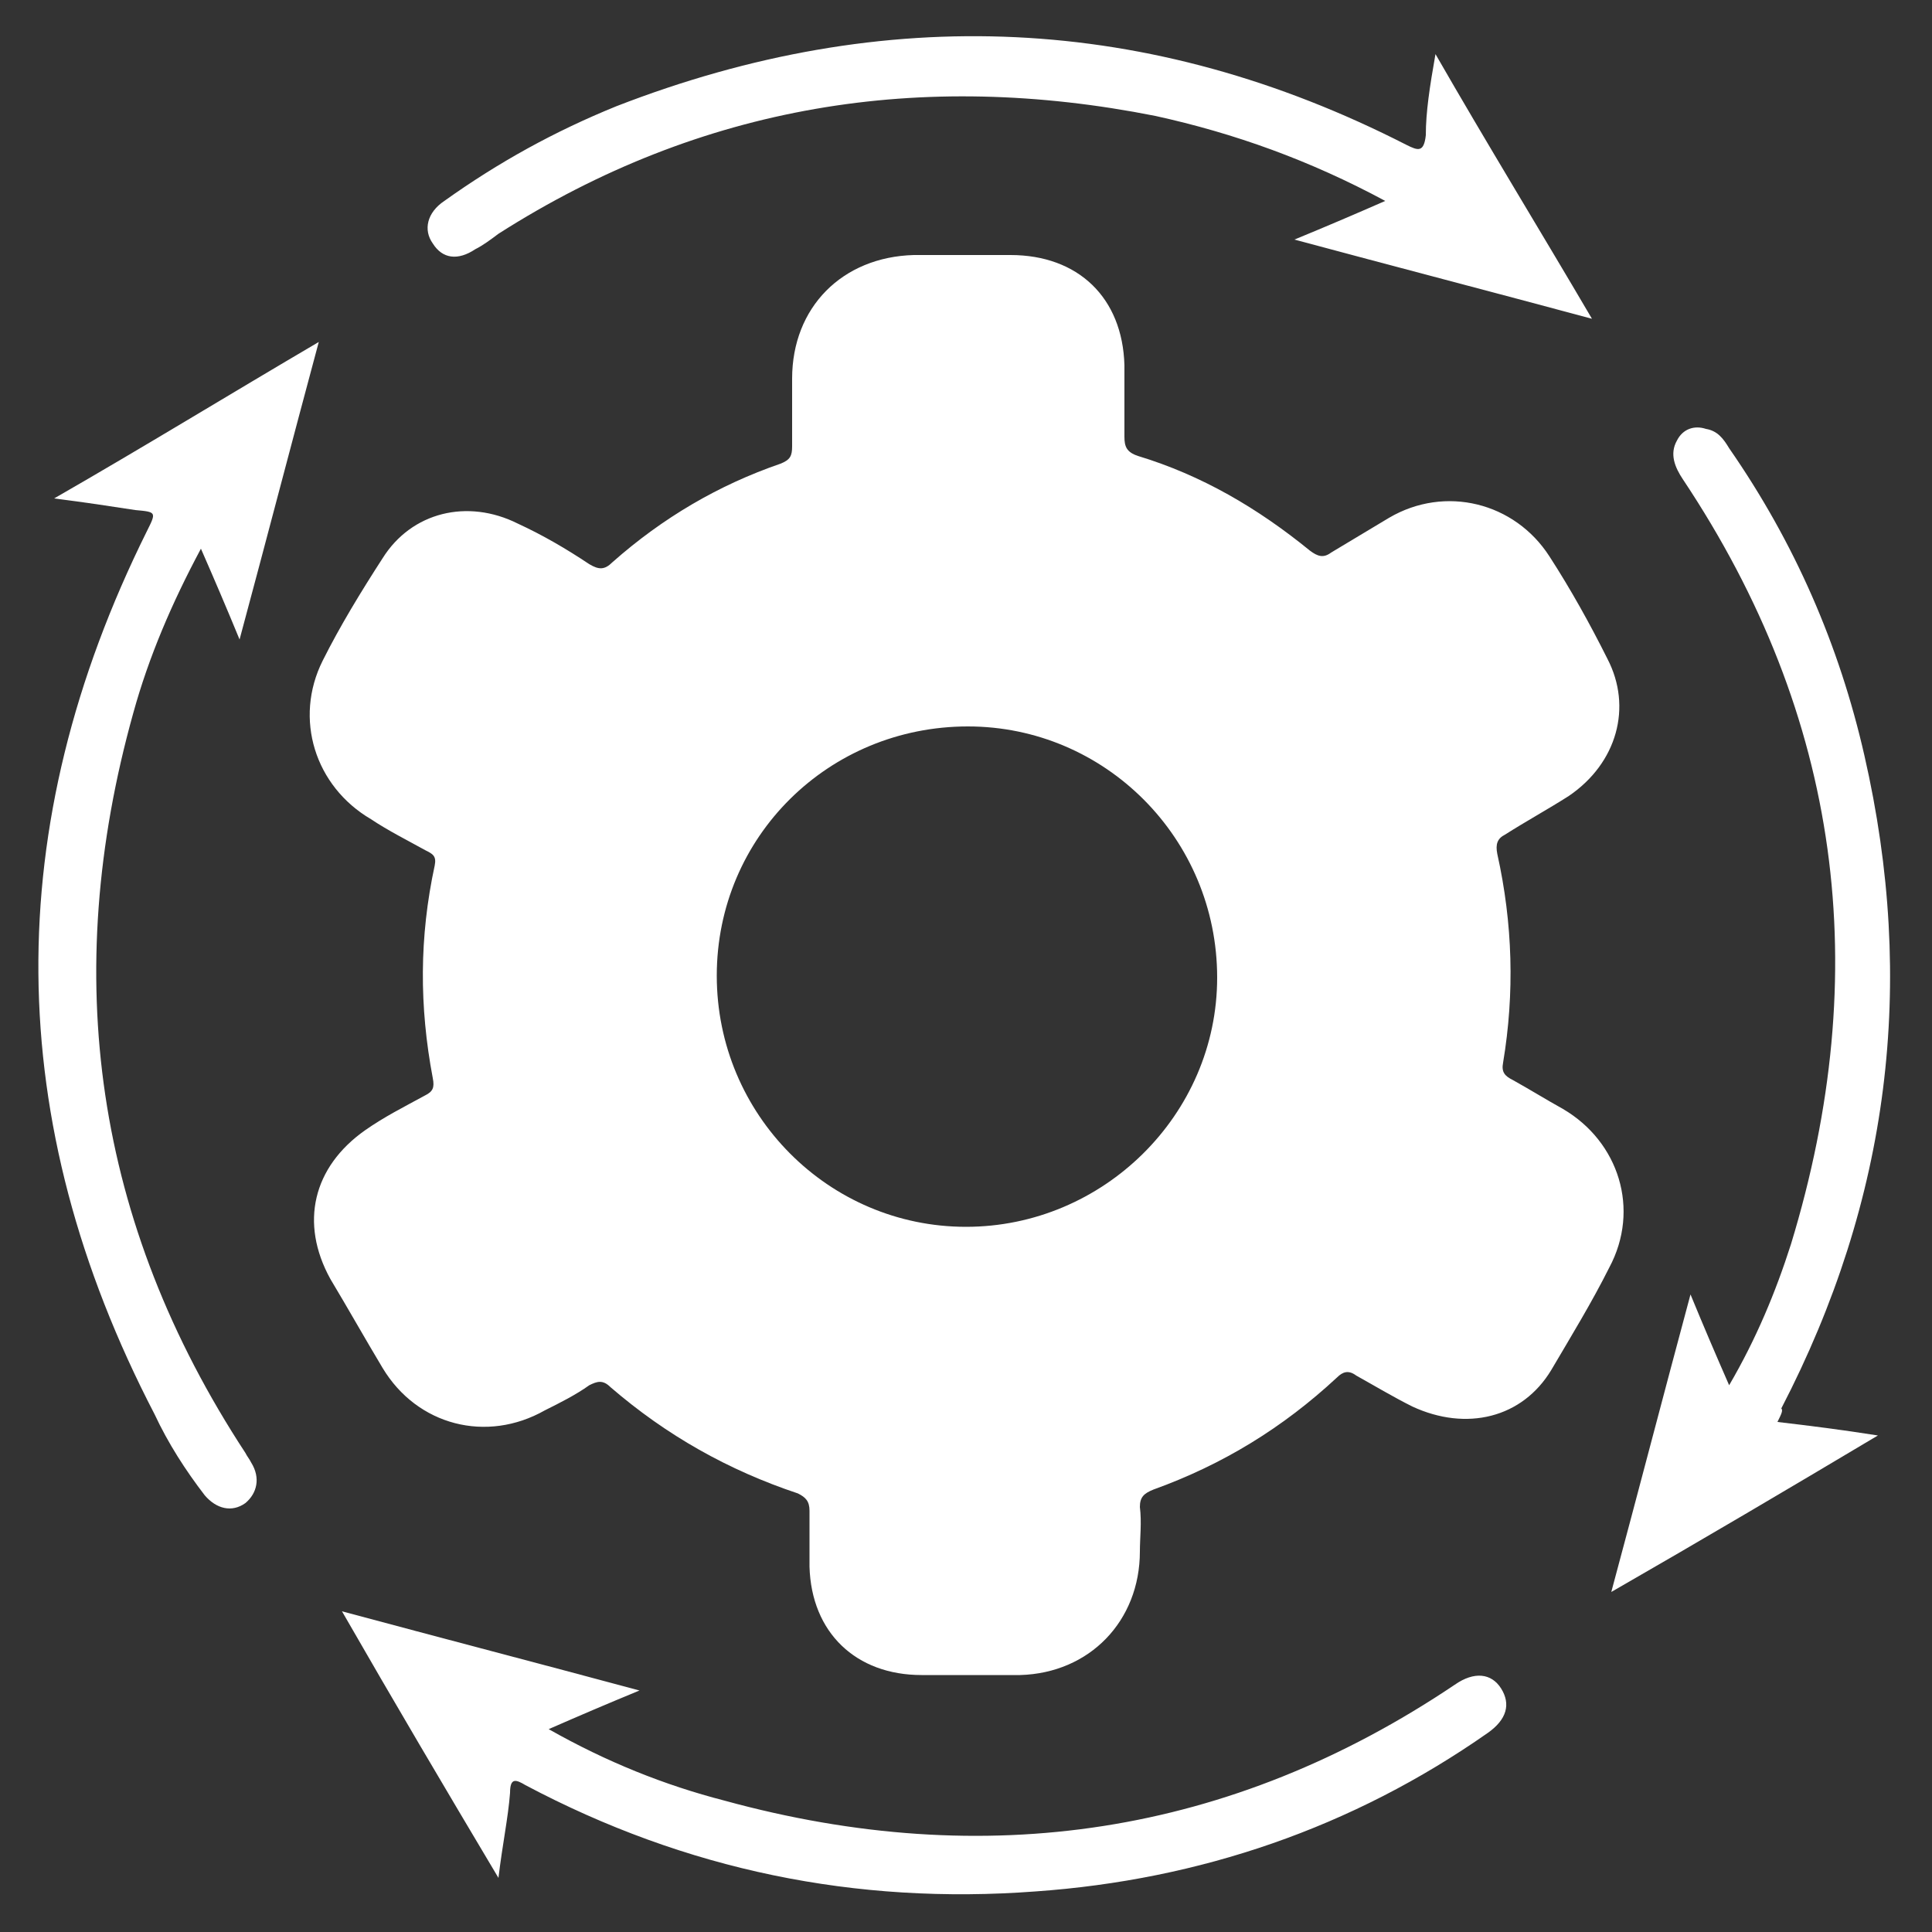
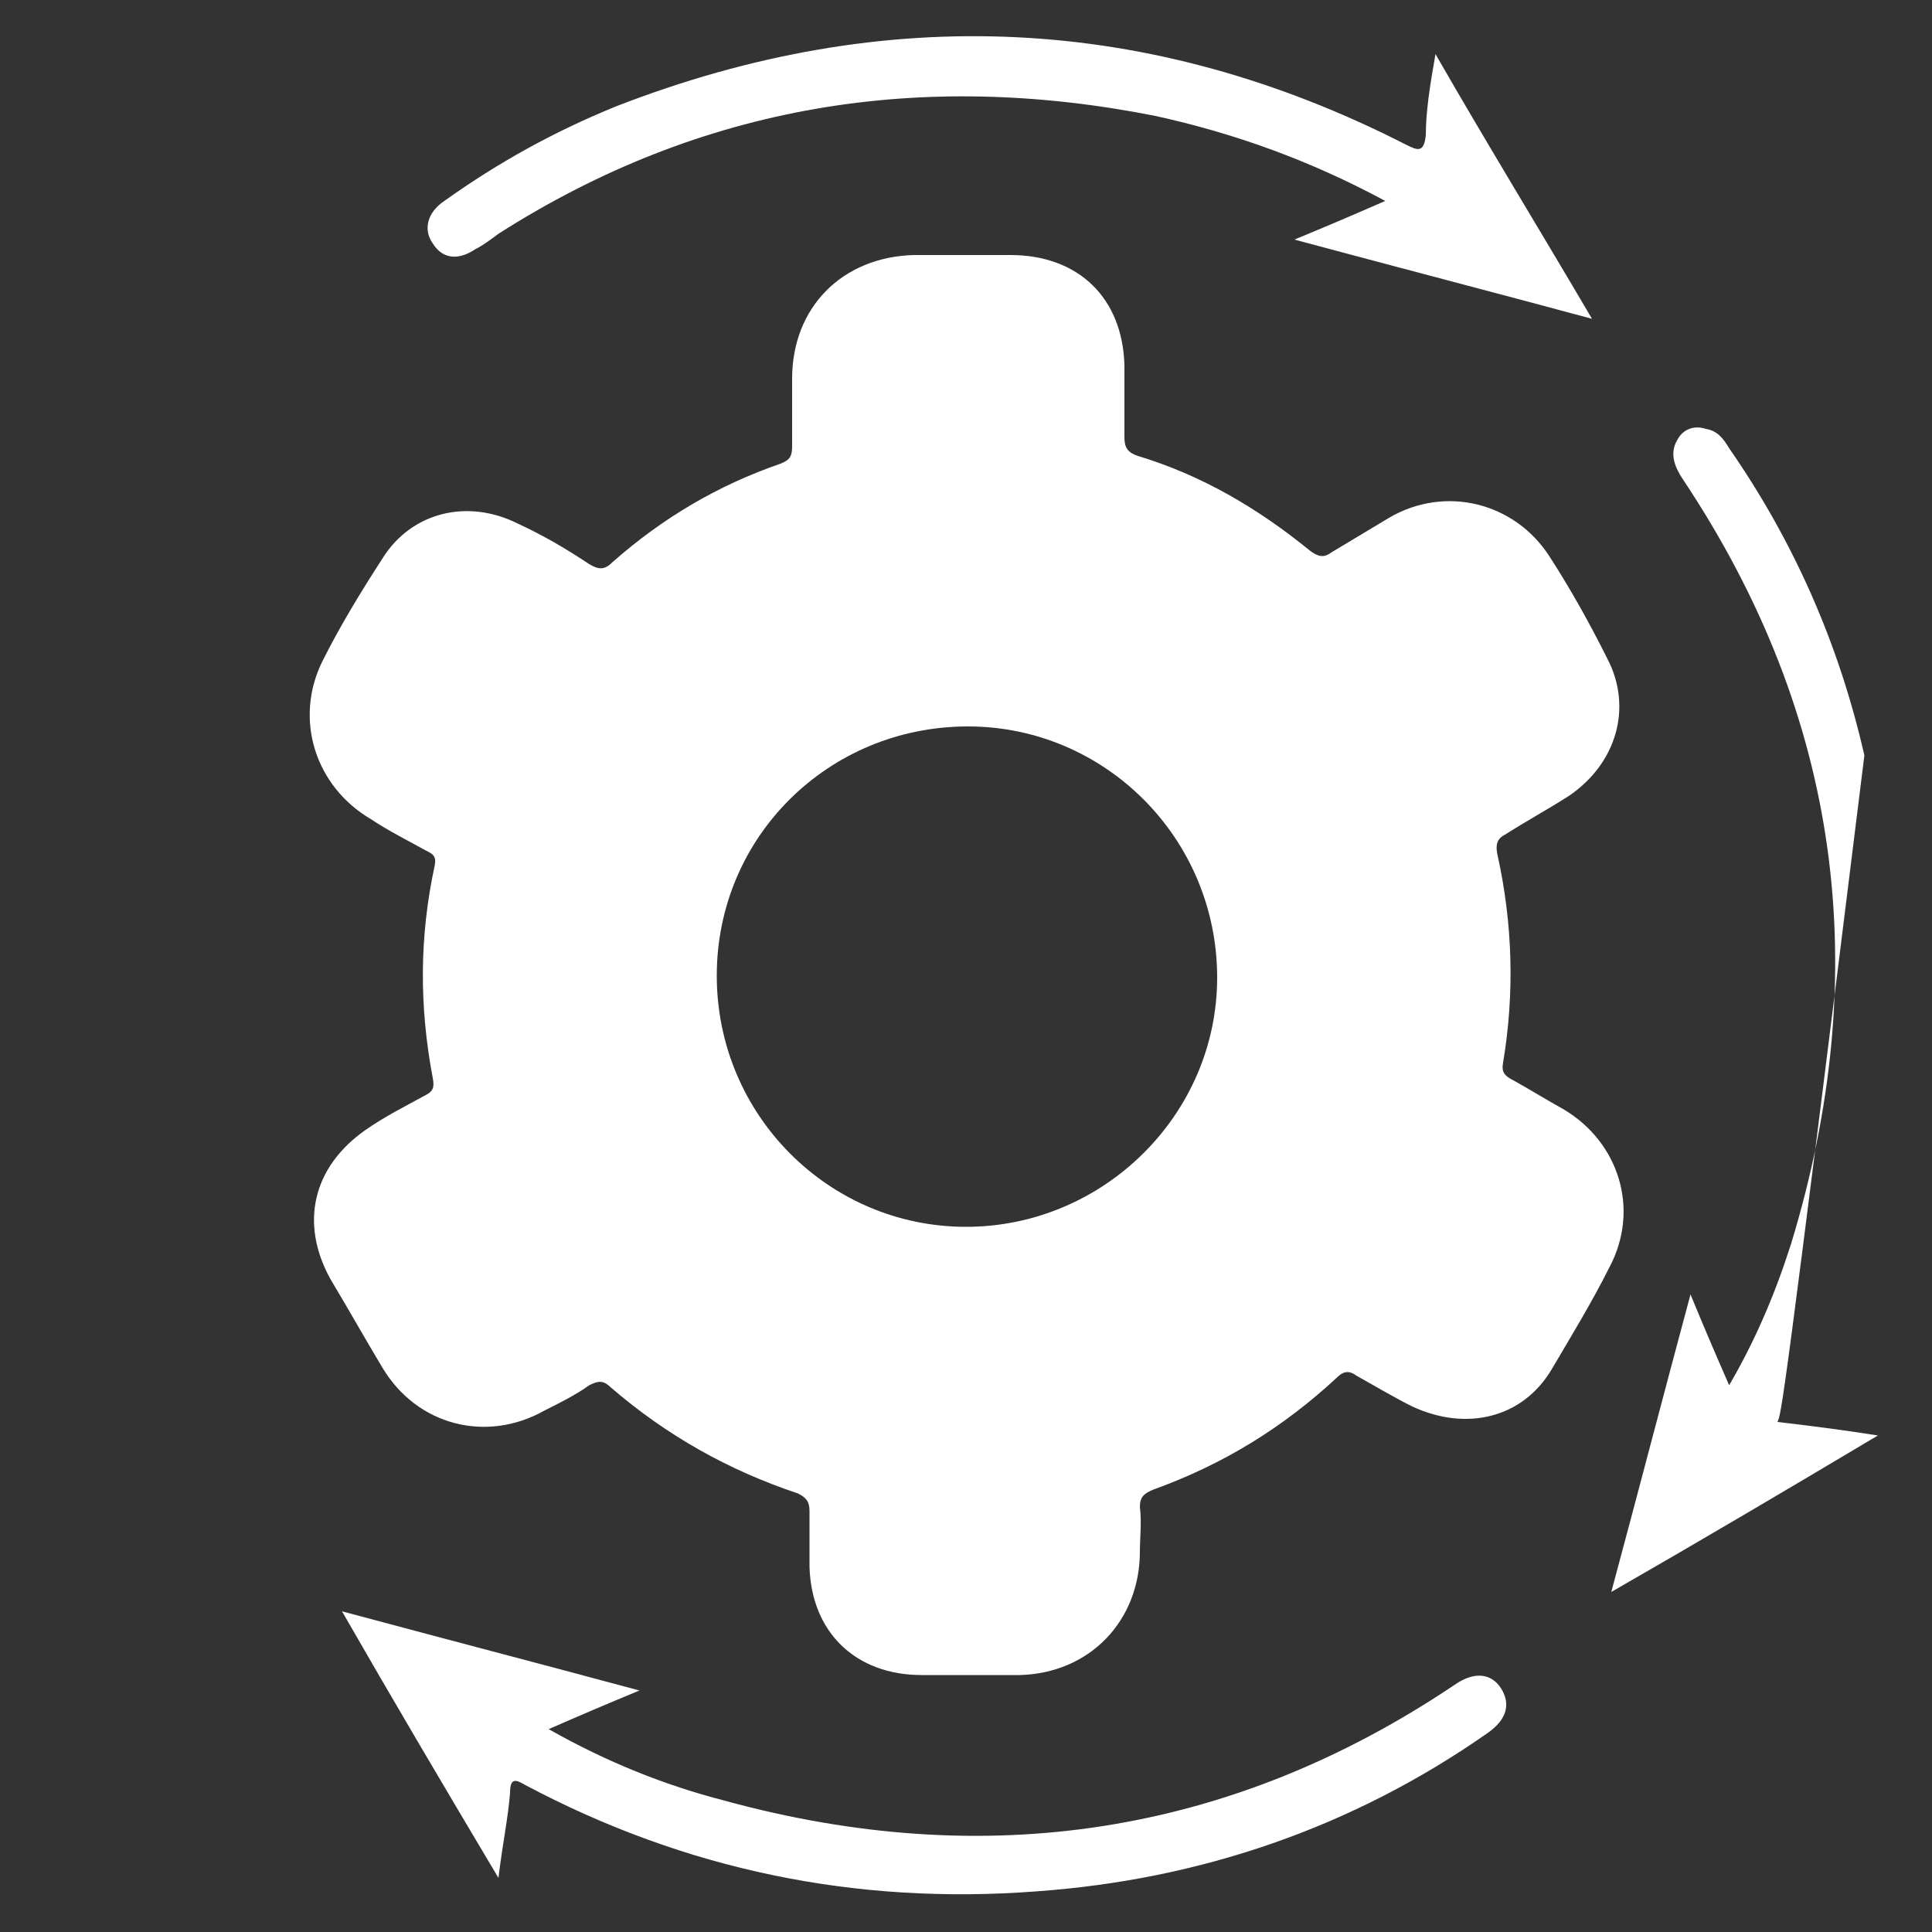
<svg xmlns="http://www.w3.org/2000/svg" version="1.1" id="Layer_1" x="0px" y="0px" viewBox="0 0 100 100" style="enable-background:new 0 0 100 100;" xml:space="preserve">
  <rect x="0" y="0" width="100" height="100" fill="#333333" stroke="none" />
  <style type="text/css">
	.st0{fill:#FFFFFF;}
</style>
  <g>
    <path class="st0" d="M50,86.7c-0.8,0-1.6,0-2.3,0c-3.4,0-5.7-2.2-5.8-5.6c0-1,0-1.9,0-2.9c0-0.5-0.2-0.7-0.6-0.9   c-3.6-1.2-6.8-3-9.7-5.5c-0.4-0.4-0.7-0.3-1.1-0.1c-0.7,0.5-1.5,0.9-2.3,1.3c-3,1.7-6.6,0.8-8.4-2.2c-0.9-1.5-1.8-3.1-2.7-4.6   c-1.6-2.9-0.9-5.8,1.8-7.7c1-0.7,2-1.2,3.1-1.8c0.4-0.2,0.5-0.4,0.4-0.9c-0.7-3.7-0.7-7.3,0.1-11c0.1-0.5-0.1-0.6-0.5-0.8   c-0.9-0.5-1.9-1-2.8-1.6c-2.9-1.7-4-5.2-2.5-8.2c0.9-1.8,2-3.6,3.1-5.3c1.5-2.4,4.4-3.1,7-1.8c1.3,0.6,2.5,1.3,3.7,2.1   c0.5,0.3,0.8,0.3,1.2-0.1c2.6-2.3,5.5-4,8.7-5.1c0.5-0.2,0.6-0.4,0.6-0.9c0-1.2,0-2.3,0-3.5c0-3.7,2.6-6.3,6.3-6.4c1.7,0,3.3,0,5,0   c3.5,0,5.8,2.2,5.9,5.7c0,1.2,0,2.5,0,3.7c0,0.5,0.1,0.8,0.7,1c3.3,1,6.2,2.7,8.9,4.9c0.4,0.3,0.7,0.4,1.1,0.1c1-0.6,2-1.2,3-1.8   c2.9-1.7,6.5-0.8,8.3,2c1.1,1.7,2.1,3.5,3,5.3c1.3,2.5,0.5,5.4-2,7.1c-1.1,0.7-2.2,1.3-3.3,2c-0.4,0.2-0.5,0.5-0.4,1   c0.8,3.6,0.9,7.2,0.3,10.8c-0.1,0.5,0.1,0.7,0.5,0.9c0.9,0.5,1.7,1,2.6,1.5c2.9,1.7,4,5.2,2.4,8.2c-0.9,1.8-2,3.6-3,5.3   c-1.5,2.5-4.4,3.2-7.2,1.9c-1-0.5-2-1.1-2.9-1.6c-0.4-0.3-0.7-0.2-1,0.1c-2.8,2.6-5.9,4.5-9.5,5.8c-0.5,0.2-0.7,0.4-0.7,0.9   c0.1,0.8,0,1.6,0,2.3c0,3.6-2.6,6.3-6.2,6.4C51.9,86.7,50.9,86.7,50,86.7z M50.1,37.6c-7.2,0-13,5.7-13,12.9c0,7.2,5.8,13,12.9,13   c7.1,0,13-5.8,13-12.9C63,43.4,57.2,37.6,50.1,37.6z" />
-     <path class="st0" d="M92,73.6c1.7,0.2,3.3,0.4,5.2,0.7c-4.7,2.8-9.1,5.4-13.8,8.1c1.4-5.2,2.7-10.2,4.1-15.4c0.7,1.7,1.3,3.1,2,4.7   c1.4-2.4,2.4-4.8,3.2-7.3c4.3-14.1,2.6-27.3-5.6-39.6c-0.4-0.6-0.7-1.3-0.3-2c0.3-0.6,0.9-0.8,1.5-0.6c0.6,0.1,0.9,0.5,1.2,1   c3.4,4.9,5.7,10.2,7,15.9c2.7,11.8,1.3,23-4.3,33.8C92.3,73,92.2,73.2,92,73.6z" />
+     <path class="st0" d="M92,73.6c1.7,0.2,3.3,0.4,5.2,0.7c-4.7,2.8-9.1,5.4-13.8,8.1c1.4-5.2,2.7-10.2,4.1-15.4c0.7,1.7,1.3,3.1,2,4.7   c1.4-2.4,2.4-4.8,3.2-7.3c4.3-14.1,2.6-27.3-5.6-39.6c-0.4-0.6-0.7-1.3-0.3-2c0.3-0.6,0.9-0.8,1.5-0.6c0.6,0.1,0.9,0.5,1.2,1   c3.4,4.9,5.7,10.2,7,15.9C92.3,73,92.2,73.2,92,73.6z" />
    <path class="st0" d="M25.8,97.2c-2.8-4.7-5.4-9.1-8.1-13.8c5.2,1.4,10.2,2.7,15.4,4.1c-1.7,0.7-3.1,1.3-4.7,2c3,1.7,6,2.9,9.1,3.7   C51,96.9,63.7,95,75.3,87.2c1-0.7,1.9-0.6,2.4,0.2c0.5,0.8,0.3,1.6-0.7,2.3c-7,4.9-14.9,7.6-23.4,8.2c-9.3,0.7-18.1-1.1-26.4-5.5   c-0.5-0.3-0.8-0.4-0.8,0.4C26.3,94.1,26,95.5,25.8,97.2z" />
    <path class="st0" d="M74.3,2.8c2.7,4.7,5.4,9.1,8.1,13.7c-5.2-1.4-10.2-2.7-15.4-4.1c1.7-0.7,3.1-1.3,4.7-2   C67.8,8.3,63.9,6.9,59.8,6c-12.1-2.4-23.5-0.6-34,6.1c-0.4,0.3-0.8,0.6-1.2,0.8c-0.9,0.6-1.7,0.5-2.2-0.3c-0.5-0.7-0.3-1.6,0.6-2.2   c2.8-2,5.7-3.6,8.9-4.9c13.9-5.4,27.6-4.8,40.9,2c0.6,0.3,0.9,0.4,1-0.5C73.8,5.8,74,4.5,74.3,2.8z" />
-     <path class="st0" d="M2.8,25.8c4.7-2.7,9.1-5.4,13.7-8.1c-1.4,5.2-2.7,10.2-4.1,15.4c-0.7-1.7-1.3-3.1-2-4.7   c-1.5,2.8-2.7,5.6-3.5,8.5c-3.8,13.6-2,26.4,5.8,38.3c0.1,0.2,0.2,0.3,0.3,0.5c0.5,0.8,0.3,1.6-0.3,2.1c-0.7,0.5-1.5,0.3-2.1-0.4   c-1-1.3-1.9-2.7-2.6-4.2C0.1,58,0,42.8,7.6,27.5c0.5-1,0.5-1-0.6-1.1C5.7,26.2,4.4,26,2.8,25.8z" />
  </g>
</svg>